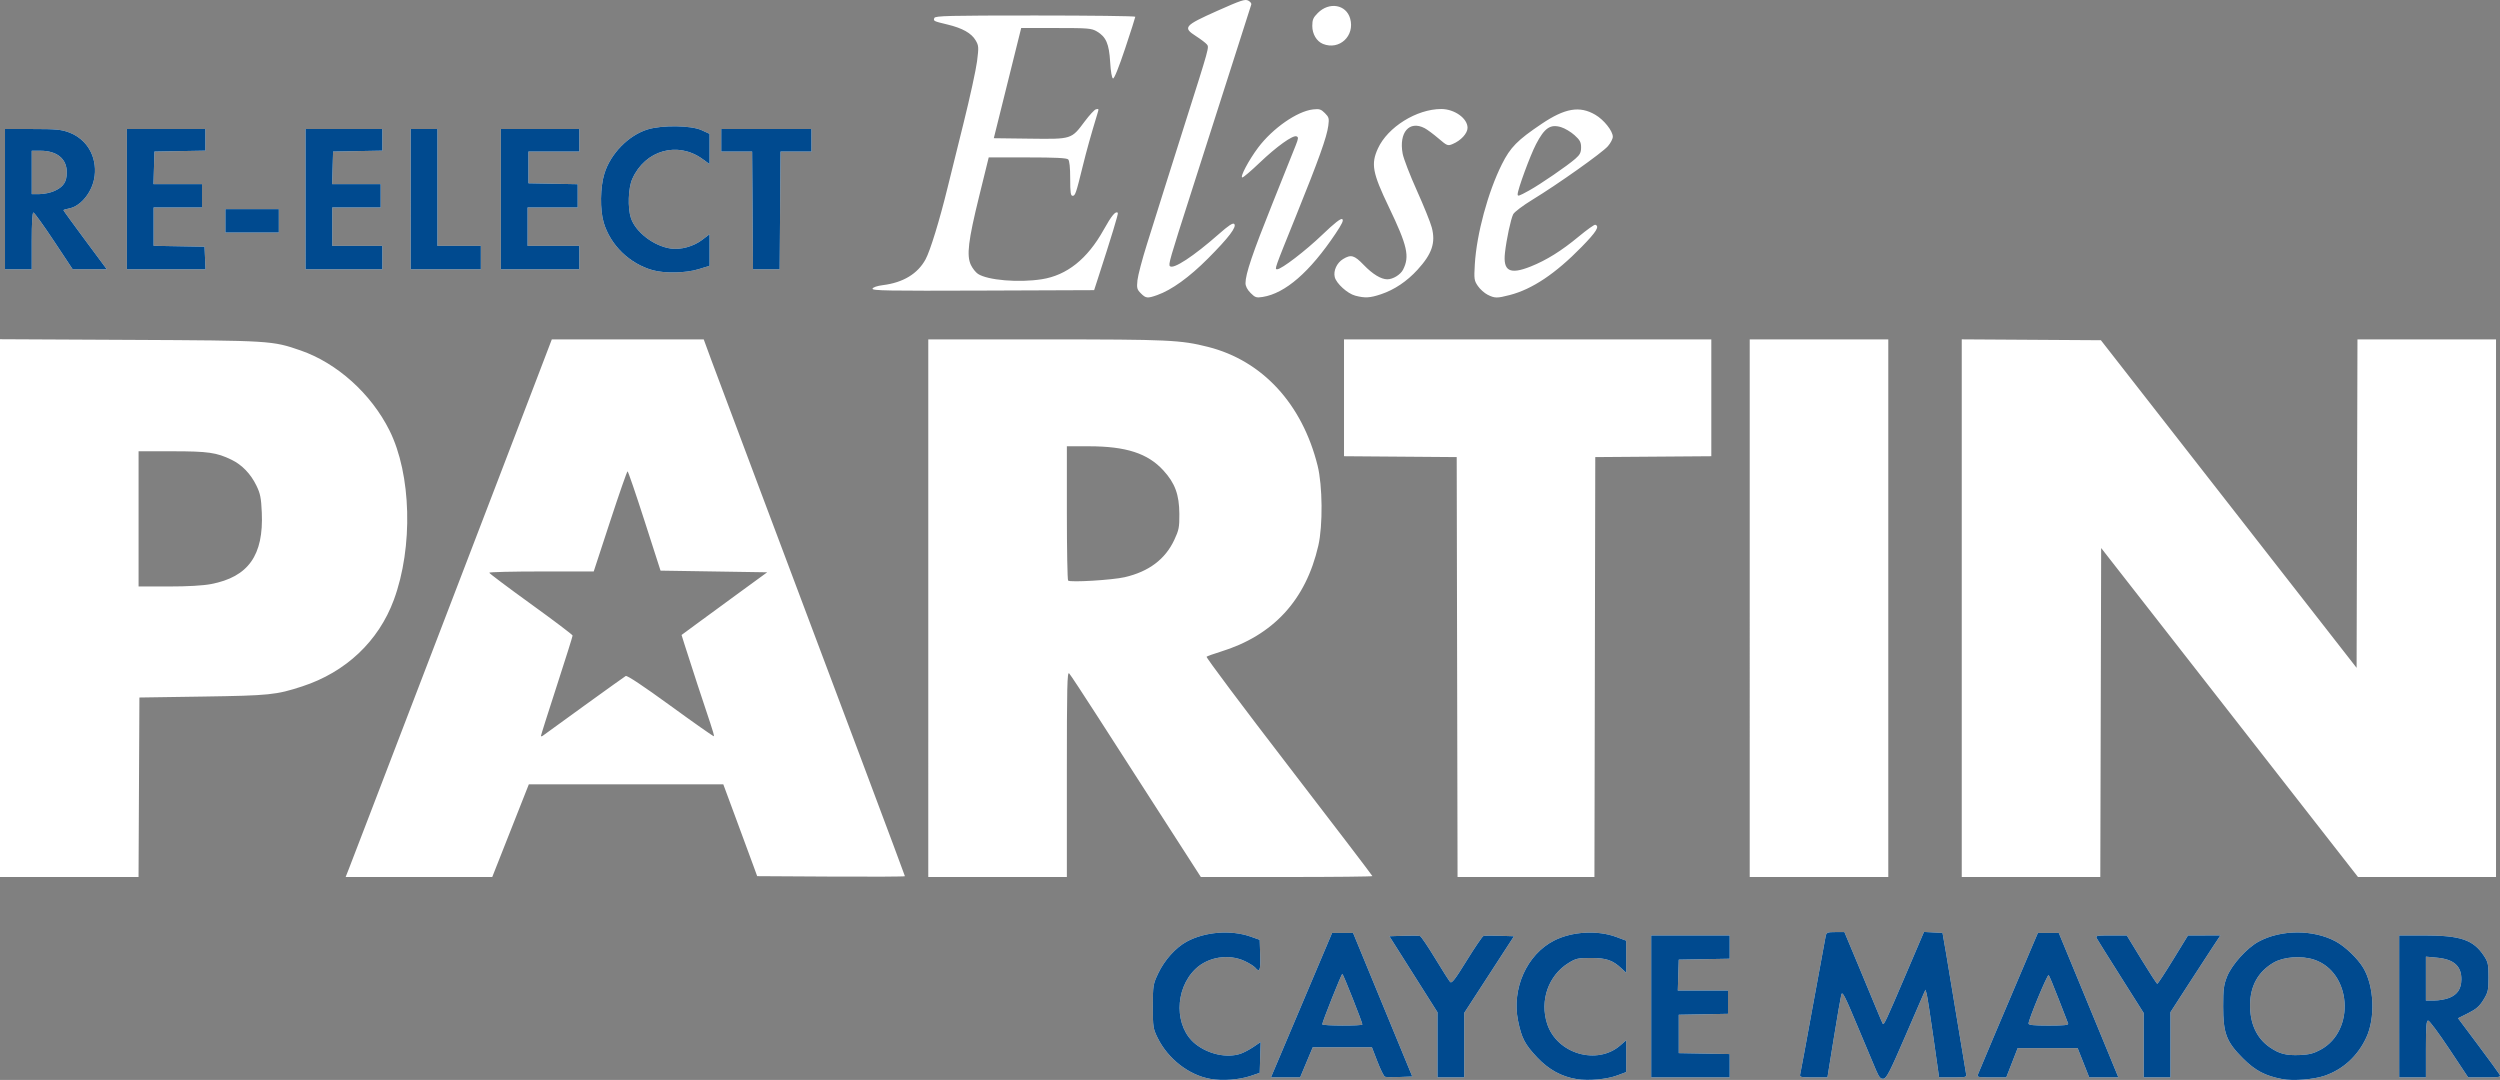
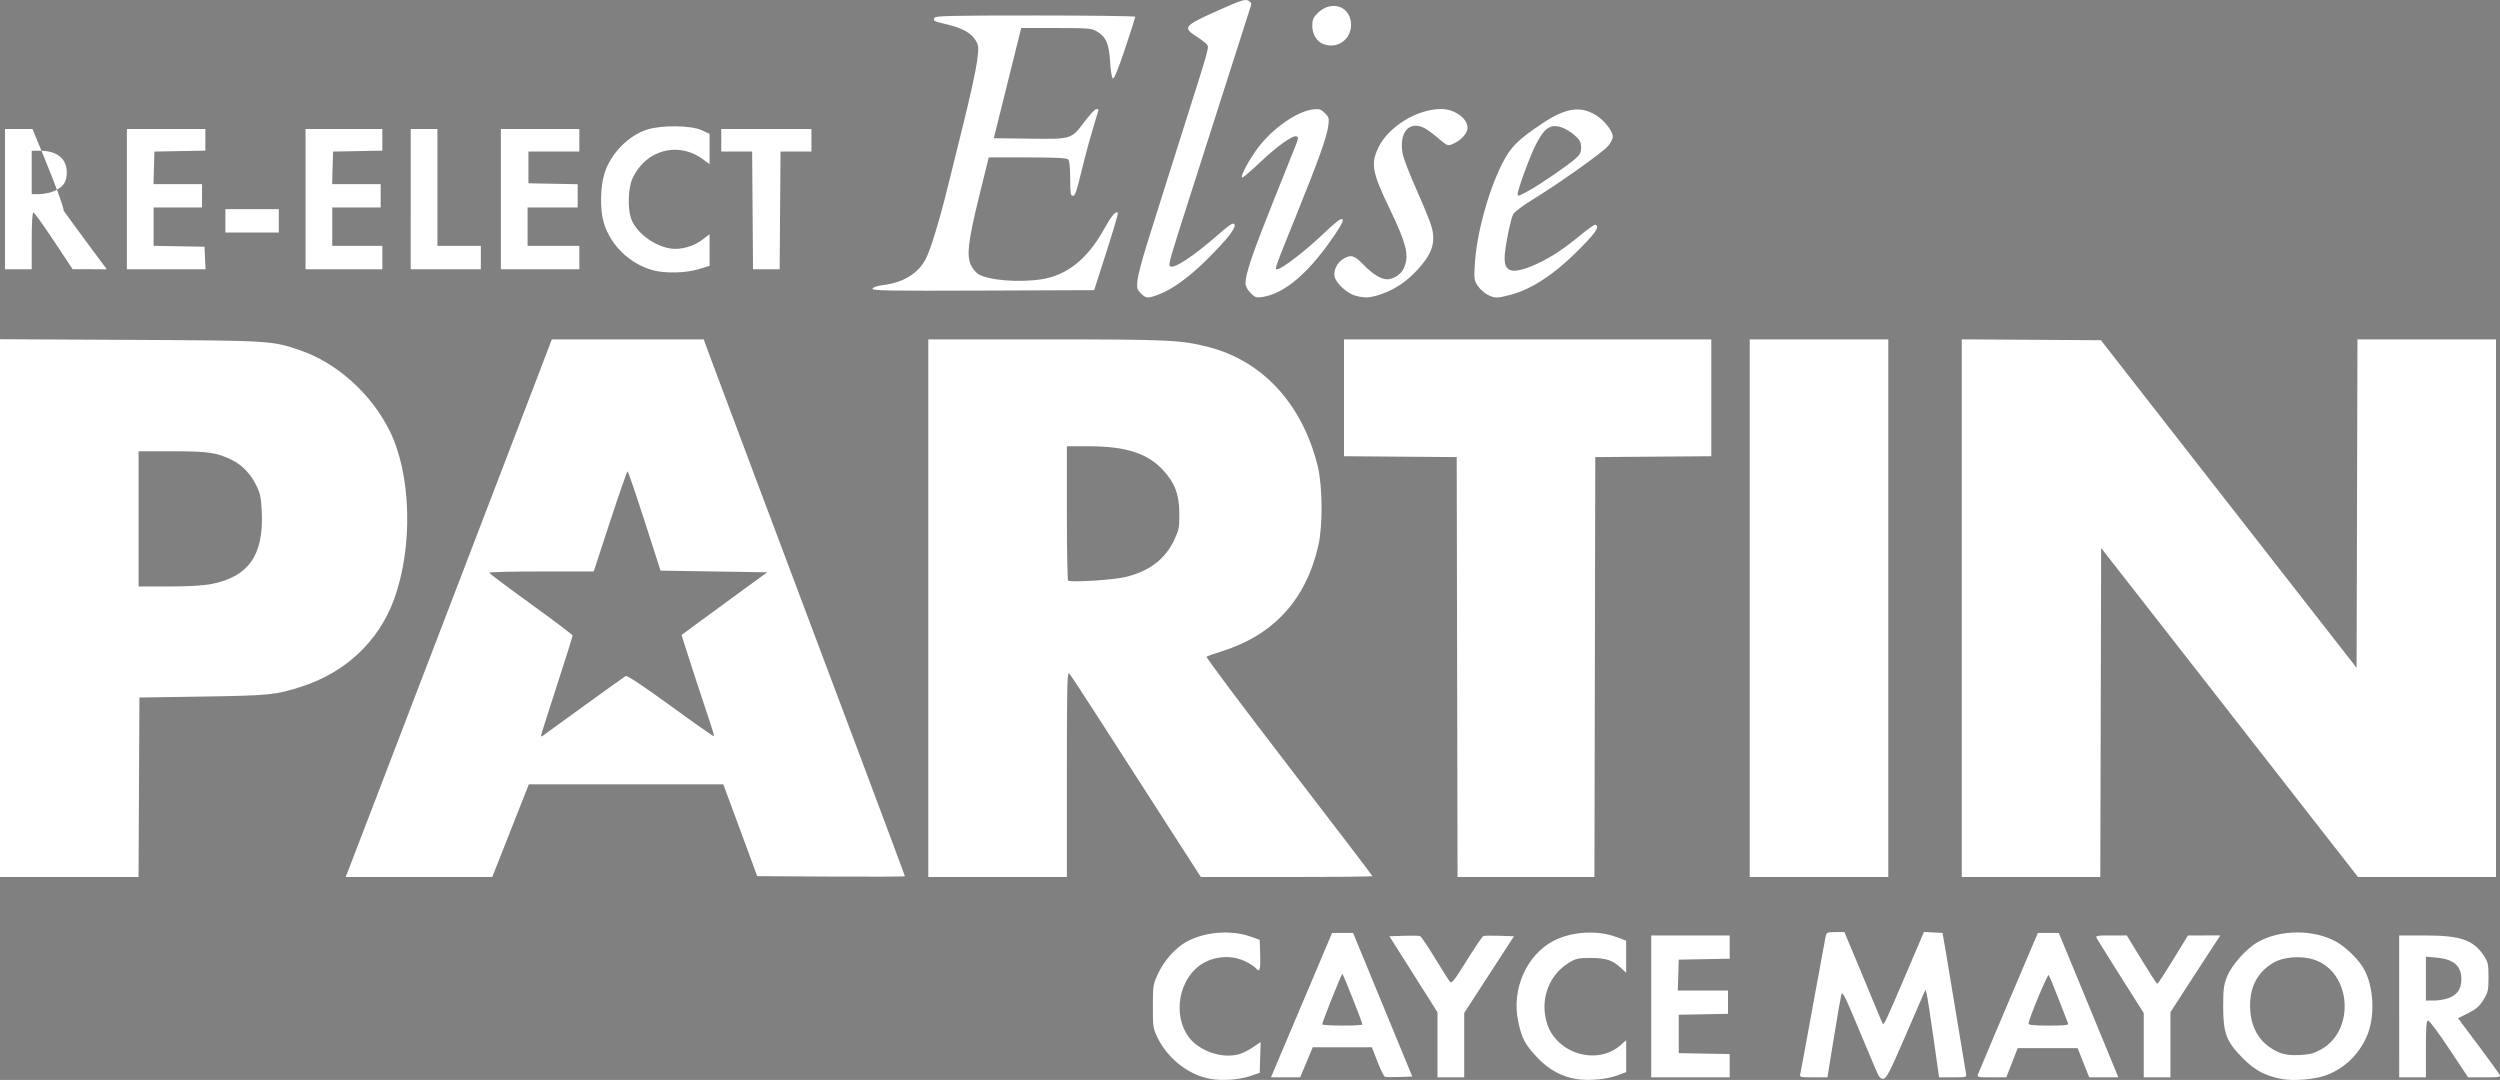
<svg xmlns="http://www.w3.org/2000/svg" xmlns:ns1="http://sodipodi.sourceforge.net/DTD/sodipodi-0.dtd" xmlns:ns2="http://www.inkscape.org/namespaces/inkscape" version="1.1" id="svg1" width="479.164" height="206.992" viewBox="0 0 479.164 206.992" ns1:docname="EPlogo2023.svg" ns2:version="1.3 (0e150ed6c4, 2023-07-21)">
  <rect x="0" y="0" width="479.164" height="206.992" fill="#808080" stroke="none" />
  <defs id="defs1" />
  <ns1:namedview id="namedview1" pagecolor="#ffffff" bordercolor="#000000" borderopacity="0.25" ns2:showpageshadow="2" ns2:pageopacity="0.0" ns2:pagecheckerboard="0" ns2:deskcolor="#d1d1d1" ns2:zoom="4.5853522" ns2:cx="154.6228" ns2:cy="113.84077" ns2:window-width="3840" ns2:window-height="2086" ns2:window-x="0" ns2:window-y="50" ns2:window-maximized="1" ns2:current-layer="g1" />
  <g ns2:groupmode="layer" ns2:label="Image" id="g1" transform="translate(-0.32,-0.55)">
-     <path style="fill:#ffffff;fill-opacity:1" d="m 232.32,207.339 c -4.124,-0.714 -8.148,-3.846 -10.13,-7.885 -0.859,-1.75 -0.91,-2.087 -0.906,-6.014 0.004,-3.997 0.043,-4.244 1.013,-6.305 1.206,-2.562 3.348,-4.95 5.486,-6.113 3.471,-1.889 8.475,-2.283 12.217,-0.962 l 1.76,0.621 0.092,2.94 c 0.092,2.933 -0.097,3.42 -0.933,2.409 -0.242,-0.292 -1.159,-0.867 -2.039,-1.277 -3.087,-1.439 -7.053,-0.792 -9.46,1.544 -4.036,3.917 -4.013,11.149 0.046,14.364 2.492,1.974 6.048,2.734 8.646,1.848 0.598,-0.204 1.705,-0.791 2.46,-1.304 l 1.372,-0.933 -0.092,2.954 -0.092,2.954 -1.75,0.594 c -2.16,0.733 -5.359,0.968 -7.69,0.564 z m 70.212,0.039 c -2.892,-0.454 -5.381,-1.818 -7.589,-4.158 -2.36,-2.502 -2.976,-3.681 -3.658,-7.001 -1.265,-6.159 1.677,-12.727 6.891,-15.387 3.453,-1.762 8.359,-2.039 11.983,-0.678 l 1.84,0.691 v 3.077 3.077 l -0.88,-0.823 c -1.706,-1.596 -2.914,-2.011 -5.865,-2.014 -2.499,-0.003 -2.886,0.084 -4.309,0.964 -3.844,2.376 -5.536,7.181 -4.098,11.635 1.866,5.778 9.6,8.046 14.065,4.126 L 312,199.934 v 3.05 3.05 l -1.706,0.638 c -2.006,0.751 -5.469,1.065 -7.762,0.706 z m 135.228,-0.004 c -3.282,-0.615 -5.187,-1.62 -7.55,-3.984 -3.169,-3.169 -3.783,-4.785 -3.783,-9.95 0,-3.258 0.112,-4.122 0.738,-5.701 0.899,-2.267 3.798,-5.486 6.041,-6.707 4.307,-2.344 10.545,-2.353 14.829,-0.022 1.825,0.993 4.21,3.295 5.262,5.078 2.074,3.516 2.321,9.562 0.546,13.357 -1.646,3.518 -4.444,6.078 -7.965,7.29 -2.081,0.716 -6.044,1.028 -8.117,0.639 z m 7.356,-5.642 c 6.711,-3.65 5.893,-14.871 -1.256,-17.245 -2.441,-0.811 -5.856,-0.558 -7.792,0.577 -2.929,1.716 -4.444,4.427 -4.484,8.023 -0.041,3.65 1.254,6.458 3.779,8.195 1.828,1.258 3.144,1.595 5.779,1.48 1.77,-0.077 2.634,-0.301 3.975,-1.03 z m -85.208,3.97 c -0.409,-0.936 -2.026,-4.778 -3.594,-8.538 -2.404,-5.763 -2.887,-6.704 -3.077,-5.993 -0.124,0.464 -0.773,4.224 -1.442,8.356 l -1.217,7.513 h -2.684 c -2.621,0 -2.68,-0.017 -2.511,-0.72 0.095,-0.396 1.192,-6.336 2.439,-13.2 1.246,-6.864 2.339,-12.804 2.428,-13.2 0.143,-0.637 0.36,-0.72 1.871,-0.72 h 1.709 l 2.643,6.32 c 1.454,3.476 3.084,7.4 3.624,8.72 0.539,1.32 1.034,2.468 1.099,2.551 0.21,0.268 0.632,-0.638 4.287,-9.198 l 3.595,-8.421 1.778,0.094 1.778,0.094 0.696,4 c 0.383,2.2 1.361,8.104 2.174,13.12 0.813,5.016 1.548,9.444 1.633,9.84 0.151,0.701 0.086,0.72 -2.505,0.72 h -2.659 l -1.077,-7.6 c -0.592,-4.18 -1.178,-7.96 -1.302,-8.4 l -0.226,-0.8 -0.361,0.8 c -0.199,0.44 -1.852,4.256 -3.673,8.48 -2.727,6.323 -3.433,7.698 -3.998,7.782 -0.557,0.083 -0.824,-0.217 -1.428,-1.6 z m -110.129,-12.502 5.858,-13.84 h 2.012 2.012 l 5.671,13.76 5.671,13.76 -2.433,0.094 c -1.338,0.052 -2.6,0.03 -2.803,-0.048 -0.203,-0.078 -0.849,-1.381 -1.434,-2.894 l -1.064,-2.752 h -5.67 -5.67 l -1.208,2.88 -1.208,2.88 h -2.796 -2.796 z m 11.661,3.708 c 0,-0.406 -3.681,-9.706 -3.84,-9.7 -0.176,0.006 -3.871,9.286 -3.852,9.673 0.015,0.296 7.692,0.323 7.692,0.028 z m 14.4,3.898 v -6.234 l -4.608,-7.286 -4.608,-7.286 2.743,-0.093 c 1.508,-0.051 2.916,-0.027 3.129,0.055 0.212,0.082 1.507,1.995 2.877,4.253 1.37,2.258 2.667,4.299 2.882,4.536 0.317,0.349 0.921,-0.427 3.195,-4.108 1.543,-2.496 2.975,-4.604 3.183,-4.684 0.208,-0.08 1.612,-0.103 3.12,-0.052 l 2.742,0.093 -4.767,7.348 -4.767,7.348 v 6.172 6.172 h -2.56 -2.56 z m 40.96,-7.366 v -13.6 h 7.52 7.52 v 2.232 2.232 l -4.88,0.088 -4.88,0.088 -0.092,2.96 -0.092,2.96 h 4.812 4.812 v 2.231 2.231 l -4.72,0.089 -4.72,0.088 v 3.68 3.68 l 4.88,0.088 4.88,0.088 v 2.232 2.232 h -7.52 -7.52 z m 62.694,12.87 c 0.26,-0.685 4.984,-11.849 9.44,-22.31 l 1.976,-4.64 h 2.004 2.004 l 3.833,9.28 c 2.108,5.104 4.677,11.332 5.709,13.84 l 1.876,4.56 h -2.794 -2.795 l -1.108,-2.8 -1.108,-2.8 H 392.786 387.04 l -1.092,2.8 -1.092,2.8 h -2.82 c -2.804,0 -2.818,-0.004 -2.542,-0.73 z m 17.216,-9.59 c -0.087,-0.22 -0.913,-2.344 -1.834,-4.72 -0.921,-2.376 -1.775,-4.43 -1.896,-4.565 -0.218,-0.242 -3.859,8.523 -3.859,9.289 0,0.292 1.011,0.396 3.874,0.396 2.971,0 3.837,-0.093 3.715,-0.4 z m 14.49,4.16 -7.2e-4,-6.16 -4.349,-6.88 c -2.392,-3.784 -4.485,-7.132 -4.651,-7.44 -0.277,-0.515 -0.059,-0.56 2.725,-0.56 h 3.026 l 2.825,4.63 c 1.554,2.547 2.913,4.635 3.021,4.64 0.108,0.005 1.476,-2.078 3.04,-4.63 l 2.844,-4.639 3.104,-9e-4 3.104,-9e-4 -1.533,2.32 c -0.843,1.276 -2.996,4.586 -4.784,7.357 l -3.251,5.037 v 6.243 6.243 h -2.56 -2.56 z m 48.961,-7.44 v -13.6 h 4.733 c 7.05,0 9.469,0.824 11.52,3.923 0.775,1.172 0.867,1.605 0.867,4.079 0,2.525 -0.086,2.907 -0.972,4.343 -0.761,1.234 -1.394,1.786 -2.92,2.55 l -1.948,0.975 3.818,5.105 c 2.1,2.808 3.959,5.357 4.132,5.665 0.289,0.517 0.069,0.56 -2.851,0.56 h -3.164 l -3.614,-5.44 c -1.988,-2.992 -3.809,-5.44 -4.047,-5.44 -0.347,0 -0.433,1.08 -0.433,5.44 v 5.44 h -2.56 -2.56 z m 9.575,-1.627 c 1.589,-0.636 2.318,-1.726 2.345,-3.506 0.039,-2.583 -1.425,-3.898 -4.676,-4.201 L 465.28,183.907 v 4.206 4.206 h 1.594 c 0.876,0 2.164,-0.228 2.861,-0.507 z M 0.32,117.104 V 65.567 l 24.88,0.124 c 27.065,0.134 27.304,0.149 32.72,2.022 7.004,2.422 13.519,8.28 17.045,15.327 4.203,8.401 4.566,22.373 0.843,32.48 -2.919,7.924 -9.208,13.862 -17.568,16.588 -4.996,1.629 -6.226,1.755 -19.04,1.948 l -12.16,0.183 -0.083,17.2 -0.083,17.2 H 13.597 0.32 Z m 40.462,-4.61 c 7.139,-1.366 10.08,-5.515 9.716,-13.706 -0.127,-2.851 -0.286,-3.639 -1.05,-5.2 C 48.355,91.353 46.695,89.635 44.693,88.666 41.83,87.279 40.211,87.048 33.36,87.044 l -6.48,-0.004 V 100 112.96 h 5.732 c 3.693,0 6.599,-0.166 8.17,-0.466 z m 26.386,54.626 c 0.329,-0.836 2.142,-5.552 4.028,-10.48 1.886,-4.928 4.84,-12.632 6.563,-17.12 1.723,-4.488 5.009,-13.056 7.303,-19.04 2.294,-5.984 6.683,-17.432 9.755,-25.44 3.072,-8.008 6.863,-17.907 8.425,-21.998 l 2.84,-7.438 14.56,-0.002 14.56,-0.002 1.498,4.08 c 0.824,2.244 4.832,12.936 8.907,23.76 15.97,42.421 28.154,74.899 28.154,75.049 0,0.087 -6.371,0.12 -14.158,0.074 l -14.158,-0.083 -0.699,-1.92 c -0.385,-1.056 -1.845,-5.016 -3.246,-8.8 l -2.547,-6.88 h -18.637 -18.637 l -3.505,8.88 -3.505,8.88 H 80.62 66.569 Z M 112.32,135.791 c 4.136,-2.987 7.703,-5.541 7.928,-5.675 0.262,-0.156 3.335,1.887 8.597,5.716 4.504,3.278 8.245,5.905 8.312,5.838 0.067,-0.067 -0.245,-1.19 -0.693,-2.496 -0.897,-2.613 -4.034,-12.194 -4.939,-15.088 l -0.574,-1.834 2.765,-2.038 c 1.521,-1.121 5.213,-3.823 8.205,-6.006 l 5.44,-3.968 -10.22,-0.16 -10.22,-0.16 -3.06,-9.513 c -1.683,-5.232 -3.149,-9.516 -3.259,-9.52 -0.109,-0.004 -1.613,4.313 -3.343,9.593 l -3.144,9.6 h -10.017 c -5.51,0 -10.013,0.108 -10.007,0.24 0.006,0.132 3.6,2.832 7.987,6 4.387,3.168 7.983,5.886 7.99,6.041 0.007,0.154 -1.355,4.488 -3.027,9.631 -1.672,5.143 -3.04,9.462 -3.04,9.599 0,0.136 0.18,0.109 0.4,-0.06 0.22,-0.169 3.784,-2.752 7.92,-5.74 z M 178.24,117.12 V 65.6 l 22.48,9.01e-4 c 23.542,9.44e-4 25.891,0.109 31.142,1.438 10.418,2.637 18.042,10.904 21.001,22.772 0.948,3.804 1.017,11.47 0.136,15.309 -2.399,10.461 -8.64,17.23 -18.76,20.347 -1.32,0.406 -2.517,0.835 -2.661,0.953 -0.143,0.118 6.949,9.588 15.76,21.044 8.811,11.457 16.021,20.908 16.021,21.003 0,0.095 -7.398,0.173 -16.44,0.173 h -16.44 l -7.365,-11.44 c -4.051,-6.292 -9.631,-14.968 -12.4,-19.28 -2.769,-4.312 -5.233,-8.051 -5.475,-8.309 -0.374,-0.398 -0.441,2.497 -0.441,19.28 v 19.749 h -13.28 -13.28 z m 37.662,-5.946 c 4.605,-1.068 7.745,-3.428 9.48,-7.126 0.895,-1.906 0.997,-2.429 0.979,-5.008 -0.025,-3.691 -0.831,-5.885 -3.054,-8.317 -3,-3.283 -7.139,-4.628 -14.267,-4.637 l -4.24,-0.006 v 12.747 c 0,7.011 0.108,12.86 0.24,12.999 0.368,0.386 8.488,-0.101 10.862,-0.651 z M 279.601,128.4 279.52,88.16 l -10.8,-0.084 -10.8,-0.084 V 76.796 65.6 h 35.2 35.2 v 11.196 11.196 l -11.12,0.084 -11.12,0.084 -0.081,40.24 -0.081,40.24 H 292.8 279.682 Z M 335.68,117.12 V 65.6 h 13.28 13.28 V 117.12 168.64 h -13.28 -13.28 z m 40.64,-0.004 V 65.593 l 13.336,0.084 13.336,0.084 7.368,9.44 c 4.052,5.192 12.033,15.416 17.736,22.72 5.702,7.304 13.413,17.184 17.136,21.956 l 6.768,8.676 0.082,-31.476 0.082,-31.476 h 13.278 13.278 V 117.12 168.64 h -13.229 -13.229 l -9.429,-12.08 c -5.186,-6.644 -16.261,-20.831 -24.611,-31.527 L 403.04,105.587 l -0.082,31.527 -0.082,31.527 H 389.598 376.32 Z M 218.984,56.773 c -0.739,-0.739 -0.809,-1.006 -0.654,-2.507 0.095,-0.924 0.917,-4.044 1.827,-6.933 0.909,-2.889 2.422,-7.701 3.362,-10.693 0.94,-2.992 2.669,-8.464 3.843,-12.16 4.796,-15.097 4.731,-14.862 4.267,-15.426 -0.236,-0.286 -1.18,-1.002 -2.097,-1.59 -2.554,-1.637 -2.24,-2.006 4.099,-4.835 4.531,-2.022 5.334,-2.287 5.939,-1.963 0.385,0.206 0.647,0.536 0.583,0.734 -0.064,0.198 -1.219,3.816 -2.567,8.04 -1.348,4.224 -3.075,9.624 -3.839,12 -0.764,2.376 -1.915,5.976 -2.56,8 -0.644,2.024 -1.795,5.624 -2.557,8 -4.129,12.874 -4.397,13.801 -4.075,14.124 0.656,0.656 4.54,-1.892 9.372,-6.15 1.87,-1.648 2.699,-2.195 2.949,-1.945 0.54,0.54 -1.046,2.629 -5.032,6.631 -3.572,3.587 -6.971,6.035 -9.735,7.01 -1.867,0.659 -2.162,0.627 -3.126,-0.337 z m 21.031,-0.069 C 239.385,56.074 239.04,55.407 239.04,54.818 c 0,-1.755 1.342,-5.72 5.169,-15.269 2.122,-5.296 4.131,-10.317 4.464,-11.159 0.514,-1.3 0.536,-1.557 0.142,-1.708 -0.709,-0.272 -3.829,1.962 -7.083,5.074 -1.613,1.542 -3.097,2.805 -3.298,2.805 -0.53,0 1.239,-3.342 3.028,-5.722 2.784,-3.704 7.485,-6.974 10.516,-7.316 1.222,-0.138 1.529,-0.043 2.275,0.703 0.781,0.781 0.843,1.012 0.653,2.44 -0.289,2.178 -1.827,6.473 -6.159,17.198 -4.19,10.374 -4.163,10.297 -3.638,10.297 0.818,0 5.402,-3.507 8.648,-6.617 2.32,-2.222 3.532,-3.175 3.817,-2.999 0.314,0.194 -0.002,0.883 -1.271,2.777 -4.942,7.373 -9.638,11.455 -13.97,12.143 -1.212,0.192 -1.443,0.117 -2.32,-0.76 z m 20.039,0.506 c -1.47,-0.39 -3.599,-2.32 -3.905,-3.542 -0.304,-1.21 0.396,-2.737 1.586,-3.463 1.529,-0.932 2.156,-0.755 3.96,1.119 1.708,1.773 3.325,2.758 4.529,2.758 1.076,0 2.521,-0.886 3.012,-1.845 1.301,-2.547 0.84,-4.577 -2.73,-12.023 -3.135,-6.537 -3.45,-8.231 -2.083,-11.215 1.874,-4.094 7.434,-7.556 12.135,-7.556 2.533,0 5.042,1.79 5.042,3.598 0,1.068 -1.279,2.458 -2.866,3.116 -0.932,0.386 -1.05,0.339 -2.717,-1.085 -0.959,-0.819 -2.147,-1.699 -2.64,-1.957 -2.94,-1.534 -4.968,0.816 -4.216,4.884 0.175,0.949 1.4,4.128 2.722,7.064 1.322,2.937 2.609,6.128 2.861,7.091 0.766,2.926 0.046,5.055 -2.738,8.101 -2.026,2.217 -4.415,3.821 -6.973,4.683 -2.14,0.721 -3.093,0.773 -4.979,0.273 z m 25.393,-0.169 c -0.612,-0.308 -1.456,-1.064 -1.874,-1.68 -0.708,-1.043 -0.748,-1.329 -0.58,-4.16 0.345,-5.803 2.524,-13.851 5.193,-19.182 1.62,-3.236 2.955,-4.593 7.588,-7.713 4.511,-3.038 7.316,-3.514 10.32,-1.754 1.648,0.966 3.347,3.101 3.347,4.206 0,0.407 -0.429,1.23 -0.954,1.827 -1.112,1.267 -9.546,7.248 -14.406,10.216 -1.897,1.159 -3.525,2.389 -3.739,2.826 -0.461,0.941 -1.274,4.751 -1.567,7.342 -0.402,3.553 0.915,4.263 4.932,2.66 3.024,-1.208 5.904,-3.004 9.201,-5.74 1.569,-1.302 2.997,-2.319 3.173,-2.261 0.877,0.291 0.234,1.334 -2.628,4.261 -5.007,5.121 -9.445,8.09 -13.764,9.21 -2.451,0.635 -2.875,0.629 -4.242,-0.058 z M 293.377,37.076 c 2.163,-1.191 7.358,-4.758 8.895,-6.108 0.877,-0.77 1.088,-1.19 1.088,-2.165 0,-1.002 -0.216,-1.405 -1.26,-2.348 -0.693,-0.626 -1.857,-1.317 -2.586,-1.536 -2.054,-0.615 -3.161,0.14 -4.789,3.268 -1.121,2.155 -3.525,8.695 -3.525,9.59 0,0.452 0.195,0.39 2.177,-0.702 z M 167.55,55.876 c 0.103,-0.269 0.899,-0.539 1.991,-0.675 3.879,-0.483 6.669,-2.171 8.181,-4.949 0.891,-1.637 2.681,-7.472 4.225,-13.773 0.453,-1.848 1.824,-7.386 3.047,-12.306 1.223,-4.92 2.39,-10.262 2.593,-11.87 0.343,-2.719 0.325,-3.001 -0.267,-4.014 -0.805,-1.378 -2.527,-2.348 -5.392,-3.037 -2.709,-0.651 -2.748,-0.671 -2.52,-1.263 0.156,-0.406 2.791,-0.47 19.346,-0.47 10.541,0 19.166,0.108 19.166,0.24 0,0.132 -0.878,2.875 -1.952,6.096 -1.201,3.603 -2.094,5.809 -2.32,5.735 -0.225,-0.074 -0.438,-1.302 -0.548,-3.164 -0.207,-3.488 -0.786,-4.818 -2.551,-5.855 -1.02,-0.599 -1.646,-0.651 -7.804,-0.651 h -6.696 l -2.625,10.56 -2.625,10.56 6.88,0.086 c 8.097,0.102 7.971,0.141 10.542,-3.302 0.914,-1.224 1.886,-2.271 2.16,-2.328 0.586,-0.122 0.579,-0.158 0.208,1.066 -1.198,3.944 -2.014,6.867 -2.724,9.758 -1.301,5.298 -1.458,5.76 -1.958,5.76 -0.379,0 -0.467,-0.62 -0.467,-3.296 0,-2.137 -0.135,-3.431 -0.384,-3.68 -0.277,-0.277 -2.46,-0.384 -7.808,-0.384 h -7.424 l -1.831,7.44 c -2.099,8.529 -2.441,11.369 -1.584,13.174 0.312,0.657 0.923,1.427 1.358,1.712 1.858,1.217 7.817,1.716 12.233,1.023 4.804,-0.754 8.733,-3.884 11.82,-9.416 1.57,-2.815 2.331,-3.728 2.755,-3.305 0.127,0.127 -1.22,4.559 -3.82,12.573 l -0.727,2.24 -21.324,0.082 c -18.171,0.07 -21.299,0.016 -21.152,-0.366 z M 125.44,52.342 c -4.452,-1.239 -8.121,-4.802 -9.408,-9.135 -0.732,-2.464 -0.67,-6.786 0.133,-9.388 1.179,-3.816 4.611,-7.328 8.268,-8.46 2.776,-0.859 8.364,-0.783 10.367,0.143 l 1.52,0.702 v 2.9 2.9 l -1.34,-0.97 c -4.784,-3.466 -11.019,-1.703 -13.471,3.807 -0.784,1.763 -0.913,5.596 -0.252,7.532 0.919,2.695 4.364,5.327 7.609,5.814 1.903,0.285 4.38,-0.397 6.039,-1.663 L 136.32,45.444 v 3.025 3.025 l -2.114,0.653 c -2.426,0.749 -6.453,0.839 -8.766,0.195 z M 1.28,38.72 v -13.44 h 5.268 c 4.516,0 5.517,0.093 7.01,0.652 3.398,1.271 5.344,4.576 4.9,8.322 -0.354,2.986 -2.586,5.821 -4.93,6.261 C 12.952,40.623 12.48,40.769 12.48,40.84 c 0,0.071 1.869,2.647 4.154,5.724 l 4.154,5.596 -3.274,-0.008 -3.274,-0.008 -3.601,-5.432 c -1.981,-2.987 -3.745,-5.432 -3.92,-5.432 -0.2,0 -0.319,2.037 -0.319,5.44 v 5.44 H 3.84 1.28 Z m 9.478,-1.572 c 1.73,-0.786 2.362,-1.743 2.362,-3.576 0,-2.606 -1.887,-4.132 -5.11,-4.132 H 6.4 v 4.16 4.16 l 1.52,-0.007 c 0.836,-0.004 2.113,-0.276 2.838,-0.605 z m 13.882,1.572 v -13.44 h 7.52 7.52 v 2.072 2.072 l -4.88,0.088 -4.88,0.088 -0.092,3.12 -0.092,3.12 H 34.388 39.04 v 2.24 2.24 H 34.4 29.76 v 3.672 3.672 l 4.88,0.088 4.88,0.088 0.095,2.16 0.095,2.16 H 32.175 24.64 Z m 34.24,0 v -13.44 h 7.36 7.36 v 2.071 2.071 l -4.72,0.089 -4.72,0.089 -0.092,3.12 -0.092,3.12 H 68.628 73.28 v 2.24 2.24 H 68.64 64 v 3.68 3.68 h 4.8 4.8 v 2.24 2.24 h -7.36 -7.36 z m 20.16,0 v -13.44 h 2.56 2.56 v 11.2 11.2 h 4.16 4.16 v 2.24 2.24 h -6.72 -6.72 z m 17.28,0 v -13.44 h 7.52 7.52 l 2.6e-4,2.16 2.6e-4,2.16 H 106.48 101.6 v 3.04 3.04 l 4.72,0.089 4.72,0.089 v 2.231 2.231 h -4.8 -4.8 v 3.68 3.68 h 4.96 4.96 v 2.24 2.24 h -7.52 -7.52 z m 48.244,2.16 -0.084,-11.28 h -2.96 -2.96 l 4.7e-4,-2.16 4.6e-4,-2.16 h 8.64 8.64 l 4.6e-4,2.16 4.7e-4,2.16 H 152.88 149.92 l -0.084,11.28 -0.084,11.28 H 147.2 144.648 Z M 43.52,42.88 v -2.24 h 5.12 5.12 v 2.24 2.24 H 48.64 43.52 Z M 253.884,8.966 C 252.674,8.477 251.84,7.073 251.84,5.525 c 0,-1.192 0.176,-1.605 1.063,-2.492 2.184,-2.184 5.43,-1.625 6.195,1.066 0.946,3.326 -2.067,6.138 -5.214,4.867 z" id="path1" ns1:nodetypes="sscssscssssssscccsssssssscccscssscccssssssssssssssssssssssssscssssscsssscccsssscsscssssccccccsssccccccccscssscccccsssssscccccccccccccccccccccccccccccccccsscccsscccccccccssssssssccssscscscccssccccccccssssscssscsssccccssscccsssccssssssccccccssssscccsscssssscccsssscssccccccccsssssscsscccssscssscsssssccssssssssscsssscccccsssscssccccccccccccccccccccccccccccccccssscccccccccssccccccssssssssssssssssssssssssssssssssssscsssssssssssssssssssssssssssssssssssssssssssssssssssssssssssssssscccssssssssscssssssscsssssssscccssssscccssccscsssscccssscccccssccccccccccccccccccccccccccccccccccccccccccccccccccccccccccccccccccccccccccccccccccccccccccccccccccccccccccccccccccccccccsssss" />
-     <path d="m 232.32,207.339 c -4.124,-0.714 -8.148,-3.846 -10.13,-7.885 -0.859,-1.75 -0.91,-2.087 -0.906,-6.014 0.004,-3.997 0.043,-4.244 1.013,-6.305 1.206,-2.562 3.348,-4.95 5.486,-6.113 3.471,-1.889 8.475,-2.283 12.217,-0.962 l 1.76,0.621 0.092,2.94 c 0.092,2.933 -0.097,3.42 -0.933,2.409 -0.242,-0.292 -1.159,-0.867 -2.039,-1.277 -3.087,-1.439 -7.053,-0.792 -9.46,1.544 -4.036,3.917 -4.013,11.149 0.046,14.364 2.492,1.974 6.048,2.734 8.646,1.848 0.598,-0.204 1.705,-0.791 2.46,-1.304 l 1.372,-0.933 -0.092,2.954 -0.092,2.954 -1.75,0.594 c -2.16,0.733 -5.359,0.968 -7.69,0.564 z m 70.212,0.039 c -2.892,-0.454 -5.381,-1.818 -7.589,-4.158 -2.36,-2.502 -2.976,-3.681 -3.658,-7.001 -1.265,-6.159 1.677,-12.727 6.891,-15.387 3.453,-1.762 8.359,-2.039 11.983,-0.678 l 1.84,0.691 v 3.077 3.077 l -0.88,-0.823 c -1.706,-1.596 -2.914,-2.011 -5.865,-2.014 -2.499,-0.003 -2.886,0.084 -4.309,0.964 -3.844,2.376 -5.536,7.181 -4.098,11.635 1.866,5.778 9.6,8.046 14.065,4.126 L 312,199.934 v 3.05 3.05 l -1.706,0.638 c -2.006,0.751 -5.469,1.065 -7.762,0.706 z m 135.228,-0.004 c -3.282,-0.615 -5.187,-1.62 -7.55,-3.984 -3.169,-3.169 -3.783,-4.785 -3.783,-9.95 0,-3.258 0.112,-4.122 0.738,-5.701 0.899,-2.267 3.798,-5.486 6.041,-6.707 4.307,-2.344 10.545,-2.353 14.829,-0.022 1.825,0.993 4.21,3.295 5.262,5.078 2.074,3.516 2.321,9.562 0.546,13.357 -1.646,3.518 -4.444,6.078 -7.965,7.29 -2.081,0.716 -6.044,1.028 -8.117,0.639 z m 7.356,-5.642 c 6.711,-3.65 5.893,-14.871 -1.256,-17.245 -2.441,-0.811 -5.856,-0.558 -7.792,0.577 -2.929,1.716 -4.444,4.427 -4.484,8.023 -0.041,3.65 1.254,6.458 3.779,8.195 1.828,1.258 3.144,1.595 5.779,1.48 1.77,-0.077 2.634,-0.301 3.975,-1.03 z m -85.208,3.97 c -0.409,-0.936 -2.026,-4.778 -3.594,-8.538 -2.404,-5.763 -2.887,-6.704 -3.077,-5.993 -0.124,0.464 -0.773,4.224 -1.442,8.356 l -1.217,7.513 h -2.684 c -2.621,0 -2.68,-0.017 -2.511,-0.72 0.095,-0.396 1.192,-6.336 2.439,-13.2 1.246,-6.864 2.339,-12.804 2.428,-13.2 0.143,-0.637 0.36,-0.72 1.871,-0.72 h 1.709 l 2.643,6.32 c 1.454,3.476 3.084,7.4 3.624,8.72 0.539,1.32 1.034,2.468 1.099,2.551 0.21,0.268 0.632,-0.638 4.287,-9.198 l 3.595,-8.421 1.778,0.094 1.778,0.094 0.696,4 c 0.383,2.2 1.361,8.104 2.174,13.12 0.813,5.016 1.548,9.444 1.633,9.84 0.151,0.701 0.086,0.72 -2.505,0.72 h -2.659 l -1.077,-7.6 c -0.592,-4.18 -1.178,-7.96 -1.302,-8.4 l -0.226,-0.8 -0.361,0.8 c -0.199,0.44 -1.852,4.256 -3.673,8.48 -2.727,6.323 -3.433,7.698 -3.998,7.782 -0.557,0.083 -0.824,-0.217 -1.428,-1.6 z m -110.129,-12.502 5.858,-13.84 h 2.012 2.012 l 5.671,13.76 5.671,13.76 -2.433,0.094 c -1.338,0.052 -2.6,0.03 -2.803,-0.048 -0.203,-0.078 -0.849,-1.381 -1.434,-2.894 l -1.064,-2.752 h -5.67 -5.67 l -1.208,2.88 -1.208,2.88 h -2.796 -2.796 z m 11.661,3.708 c 0,-0.406 -3.681,-9.706 -3.84,-9.7 -0.176,0.006 -3.871,9.286 -3.852,9.673 0.015,0.296 7.692,0.323 7.692,0.028 z m 14.4,3.898 v -6.234 l -4.608,-7.286 -4.608,-7.286 2.743,-0.093 c 1.508,-0.051 2.916,-0.027 3.129,0.055 0.212,0.082 1.507,1.995 2.877,4.253 1.37,2.258 2.667,4.299 2.882,4.536 0.317,0.349 0.921,-0.427 3.195,-4.108 1.543,-2.496 2.975,-4.604 3.183,-4.684 0.208,-0.08 1.612,-0.103 3.12,-0.052 l 2.742,0.093 -4.767,7.348 -4.767,7.348 v 6.172 6.172 h -2.56 -2.56 z m 40.96,-7.366 v -13.6 h 7.52 7.52 v 2.232 2.232 l -4.88,0.088 -4.88,0.088 -0.092,2.96 -0.092,2.96 h 4.812 4.812 v 2.231 2.231 l -4.72,0.089 -4.72,0.088 v 3.68 3.68 l 4.88,0.088 4.88,0.088 v 2.232 2.232 h -7.52 -7.52 z m 62.694,12.87 c 0.26,-0.685 4.984,-11.849 9.44,-22.31 l 1.976,-4.64 h 2.004 2.004 l 3.833,9.28 c 2.108,5.104 4.677,11.332 5.709,13.84 l 1.876,4.56 h -2.794 -2.795 l -1.108,-2.8 -1.108,-2.8 H 392.786 387.04 l -1.092,2.8 -1.092,2.8 h -2.82 c -2.804,0 -2.818,-0.004 -2.542,-0.73 z m 17.216,-9.59 c -0.087,-0.22 -0.913,-2.344 -1.834,-4.72 -0.921,-2.376 -1.775,-4.43 -1.896,-4.565 -0.218,-0.242 -3.859,8.523 -3.859,9.289 0,0.292 1.011,0.396 3.874,0.396 2.971,0 3.837,-0.093 3.715,-0.4 z m 14.49,4.16 -7.2e-4,-6.16 -4.349,-6.88 c -2.392,-3.784 -4.485,-7.132 -4.651,-7.44 -0.277,-0.515 -0.059,-0.56 2.725,-0.56 h 3.026 l 2.825,4.63 c 1.554,2.547 2.913,4.635 3.021,4.64 0.108,0.005 1.476,-2.078 3.04,-4.63 l 2.844,-4.639 3.104,-9e-4 3.104,-9e-4 -1.533,2.32 c -0.843,1.276 -2.996,4.586 -4.784,7.357 l -3.251,5.037 v 6.243 6.243 h -2.56 -2.56 z m 48.961,-7.44 v -13.6 h 4.733 c 7.05,0 9.469,0.824 11.52,3.923 0.775,1.172 0.867,1.605 0.867,4.079 0,2.525 -0.086,2.907 -0.972,4.343 -0.761,1.234 -1.394,1.786 -2.92,2.55 l -1.948,0.975 3.818,5.105 c 2.1,2.808 3.959,5.357 4.132,5.665 0.289,0.517 0.069,0.56 -2.851,0.56 h -3.164 l -3.614,-5.44 c -1.988,-2.992 -3.809,-5.44 -4.047,-5.44 -0.347,0 -0.433,1.08 -0.433,5.44 v 5.44 h -2.56 -2.56 z m 9.575,-1.627 c 1.589,-0.636 2.318,-1.726 2.345,-3.506 0.039,-2.583 -1.425,-3.898 -4.676,-4.201 L 465.28,183.907 v 4.206 4.206 h 1.594 c 0.876,0 2.164,-0.228 2.861,-0.507 z" style="fill:#004a8f;fill-opacity:1" id="path1-36" />
-     <path d="m 125.44,52.342 c -4.452,-1.239 -8.121,-4.802 -9.408,-9.135 -0.732,-2.464 -0.67,-6.786 0.133,-9.388 1.179,-3.816 4.611,-7.328 8.268,-8.46 2.776,-0.859 8.364,-0.783 10.367,0.143 l 1.52,0.702 v 2.9 2.9 l -1.34,-0.97 c -4.784,-3.466 -11.019,-1.703 -13.471,3.807 -0.784,1.763 -0.913,5.596 -0.252,7.532 0.919,2.695 4.364,5.327 7.609,5.814 1.903,0.285 4.38,-0.397 6.039,-1.663 L 136.32,45.444 v 3.025 3.025 l -2.114,0.653 c -2.426,0.749 -6.453,0.839 -8.766,0.195 z M 1.28,38.72 v -13.44 h 5.268 c 4.516,0 5.517,0.093 7.01,0.652 3.398,1.271 5.344,4.576 4.9,8.322 -0.354,2.986 -2.586,5.821 -4.93,6.261 C 12.952,40.623 12.48,40.769 12.48,40.84 c 0,0.071 1.869,2.647 4.154,5.724 l 4.154,5.596 -3.274,-0.008 -3.274,-0.008 -3.601,-5.432 c -1.981,-2.987 -3.745,-5.432 -3.92,-5.432 -0.2,0 -0.319,2.037 -0.319,5.44 v 5.44 H 3.84 1.28 Z m 9.478,-1.572 c 1.73,-0.786 2.362,-1.743 2.362,-3.576 0,-2.606 -1.887,-4.132 -5.11,-4.132 H 6.4 v 4.16 4.16 l 1.52,-0.007 c 0.836,-0.004 2.113,-0.276 2.838,-0.605 z m 13.882,1.572 v -13.44 h 7.52 7.52 v 2.072 2.072 l -4.88,0.088 -4.88,0.088 -0.092,3.12 -0.092,3.12 H 34.388 39.04 v 2.24 2.24 H 34.4 29.76 v 3.672 3.672 l 4.88,0.088 4.88,0.088 0.095,2.16 0.095,2.16 H 32.175 24.64 Z m 34.24,0 v -13.44 h 7.36 7.36 v 2.071 2.071 l -4.72,0.089 -4.72,0.089 -0.092,3.12 -0.092,3.12 H 68.628 73.28 v 2.24 2.24 H 68.64 64 v 3.68 3.68 h 4.8 4.8 v 2.24 2.24 h -7.36 -7.36 z m 20.16,0 v -13.44 h 2.56 2.56 v 11.2 11.2 h 4.16 4.16 v 2.24 2.24 h -6.72 -6.72 z m 17.28,0 v -13.44 h 7.52 7.52 l 2.6e-4,2.16 2.6e-4,2.16 H 106.48 101.6 v 3.04 3.04 l 4.72,0.089 4.72,0.089 v 2.231 2.231 h -4.8 -4.8 v 3.68 3.68 h 4.96 4.96 v 2.24 2.24 h -7.52 -7.52 z m 48.244,2.16 -0.084,-11.28 h -2.96 -2.96 l 4.7e-4,-2.16 4.6e-4,-2.16 h 8.64 8.64 l 4.6e-4,2.16 4.7e-4,2.16 H 152.88 149.92 l -0.084,11.28 -0.084,11.28 H 147.2 144.648 Z M 43.52,42.88 v -2.24 h 5.12 5.12 v 2.24 2.24 h -5.12 -5.12 z" style="fill:#004a8f;fill-opacity:1" id="path1-1" />
+     <path style="fill:#ffffff;fill-opacity:1" d="m 232.32,207.339 c -4.124,-0.714 -8.148,-3.846 -10.13,-7.885 -0.859,-1.75 -0.91,-2.087 -0.906,-6.014 0.004,-3.997 0.043,-4.244 1.013,-6.305 1.206,-2.562 3.348,-4.95 5.486,-6.113 3.471,-1.889 8.475,-2.283 12.217,-0.962 l 1.76,0.621 0.092,2.94 c 0.092,2.933 -0.097,3.42 -0.933,2.409 -0.242,-0.292 -1.159,-0.867 -2.039,-1.277 -3.087,-1.439 -7.053,-0.792 -9.46,1.544 -4.036,3.917 -4.013,11.149 0.046,14.364 2.492,1.974 6.048,2.734 8.646,1.848 0.598,-0.204 1.705,-0.791 2.46,-1.304 l 1.372,-0.933 -0.092,2.954 -0.092,2.954 -1.75,0.594 c -2.16,0.733 -5.359,0.968 -7.69,0.564 z m 70.212,0.039 c -2.892,-0.454 -5.381,-1.818 -7.589,-4.158 -2.36,-2.502 -2.976,-3.681 -3.658,-7.001 -1.265,-6.159 1.677,-12.727 6.891,-15.387 3.453,-1.762 8.359,-2.039 11.983,-0.678 l 1.84,0.691 v 3.077 3.077 l -0.88,-0.823 c -1.706,-1.596 -2.914,-2.011 -5.865,-2.014 -2.499,-0.003 -2.886,0.084 -4.309,0.964 -3.844,2.376 -5.536,7.181 -4.098,11.635 1.866,5.778 9.6,8.046 14.065,4.126 L 312,199.934 v 3.05 3.05 l -1.706,0.638 c -2.006,0.751 -5.469,1.065 -7.762,0.706 z m 135.228,-0.004 c -3.282,-0.615 -5.187,-1.62 -7.55,-3.984 -3.169,-3.169 -3.783,-4.785 -3.783,-9.95 0,-3.258 0.112,-4.122 0.738,-5.701 0.899,-2.267 3.798,-5.486 6.041,-6.707 4.307,-2.344 10.545,-2.353 14.829,-0.022 1.825,0.993 4.21,3.295 5.262,5.078 2.074,3.516 2.321,9.562 0.546,13.357 -1.646,3.518 -4.444,6.078 -7.965,7.29 -2.081,0.716 -6.044,1.028 -8.117,0.639 z m 7.356,-5.642 c 6.711,-3.65 5.893,-14.871 -1.256,-17.245 -2.441,-0.811 -5.856,-0.558 -7.792,0.577 -2.929,1.716 -4.444,4.427 -4.484,8.023 -0.041,3.65 1.254,6.458 3.779,8.195 1.828,1.258 3.144,1.595 5.779,1.48 1.77,-0.077 2.634,-0.301 3.975,-1.03 z m -85.208,3.97 c -0.409,-0.936 -2.026,-4.778 -3.594,-8.538 -2.404,-5.763 -2.887,-6.704 -3.077,-5.993 -0.124,0.464 -0.773,4.224 -1.442,8.356 l -1.217,7.513 h -2.684 c -2.621,0 -2.68,-0.017 -2.511,-0.72 0.095,-0.396 1.192,-6.336 2.439,-13.2 1.246,-6.864 2.339,-12.804 2.428,-13.2 0.143,-0.637 0.36,-0.72 1.871,-0.72 h 1.709 l 2.643,6.32 c 1.454,3.476 3.084,7.4 3.624,8.72 0.539,1.32 1.034,2.468 1.099,2.551 0.21,0.268 0.632,-0.638 4.287,-9.198 l 3.595,-8.421 1.778,0.094 1.778,0.094 0.696,4 c 0.383,2.2 1.361,8.104 2.174,13.12 0.813,5.016 1.548,9.444 1.633,9.84 0.151,0.701 0.086,0.72 -2.505,0.72 h -2.659 l -1.077,-7.6 c -0.592,-4.18 -1.178,-7.96 -1.302,-8.4 l -0.226,-0.8 -0.361,0.8 c -0.199,0.44 -1.852,4.256 -3.673,8.48 -2.727,6.323 -3.433,7.698 -3.998,7.782 -0.557,0.083 -0.824,-0.217 -1.428,-1.6 z m -110.129,-12.502 5.858,-13.84 h 2.012 2.012 l 5.671,13.76 5.671,13.76 -2.433,0.094 c -1.338,0.052 -2.6,0.03 -2.803,-0.048 -0.203,-0.078 -0.849,-1.381 -1.434,-2.894 l -1.064,-2.752 h -5.67 -5.67 l -1.208,2.88 -1.208,2.88 h -2.796 -2.796 z m 11.661,3.708 c 0,-0.406 -3.681,-9.706 -3.84,-9.7 -0.176,0.006 -3.871,9.286 -3.852,9.673 0.015,0.296 7.692,0.323 7.692,0.028 z m 14.4,3.898 v -6.234 l -4.608,-7.286 -4.608,-7.286 2.743,-0.093 c 1.508,-0.051 2.916,-0.027 3.129,0.055 0.212,0.082 1.507,1.995 2.877,4.253 1.37,2.258 2.667,4.299 2.882,4.536 0.317,0.349 0.921,-0.427 3.195,-4.108 1.543,-2.496 2.975,-4.604 3.183,-4.684 0.208,-0.08 1.612,-0.103 3.12,-0.052 l 2.742,0.093 -4.767,7.348 -4.767,7.348 v 6.172 6.172 h -2.56 -2.56 z m 40.96,-7.366 v -13.6 h 7.52 7.52 v 2.232 2.232 l -4.88,0.088 -4.88,0.088 -0.092,2.96 -0.092,2.96 h 4.812 4.812 v 2.231 2.231 l -4.72,0.089 -4.72,0.088 v 3.68 3.68 l 4.88,0.088 4.88,0.088 v 2.232 2.232 h -7.52 -7.52 z m 62.694,12.87 c 0.26,-0.685 4.984,-11.849 9.44,-22.31 l 1.976,-4.64 h 2.004 2.004 l 3.833,9.28 c 2.108,5.104 4.677,11.332 5.709,13.84 l 1.876,4.56 h -2.794 -2.795 l -1.108,-2.8 -1.108,-2.8 H 392.786 387.04 l -1.092,2.8 -1.092,2.8 h -2.82 c -2.804,0 -2.818,-0.004 -2.542,-0.73 z m 17.216,-9.59 c -0.087,-0.22 -0.913,-2.344 -1.834,-4.72 -0.921,-2.376 -1.775,-4.43 -1.896,-4.565 -0.218,-0.242 -3.859,8.523 -3.859,9.289 0,0.292 1.011,0.396 3.874,0.396 2.971,0 3.837,-0.093 3.715,-0.4 z m 14.49,4.16 -7.2e-4,-6.16 -4.349,-6.88 c -2.392,-3.784 -4.485,-7.132 -4.651,-7.44 -0.277,-0.515 -0.059,-0.56 2.725,-0.56 h 3.026 l 2.825,4.63 c 1.554,2.547 2.913,4.635 3.021,4.64 0.108,0.005 1.476,-2.078 3.04,-4.63 l 2.844,-4.639 3.104,-9e-4 3.104,-9e-4 -1.533,2.32 c -0.843,1.276 -2.996,4.586 -4.784,7.357 l -3.251,5.037 v 6.243 6.243 h -2.56 -2.56 z m 48.961,-7.44 v -13.6 h 4.733 c 7.05,0 9.469,0.824 11.52,3.923 0.775,1.172 0.867,1.605 0.867,4.079 0,2.525 -0.086,2.907 -0.972,4.343 -0.761,1.234 -1.394,1.786 -2.92,2.55 l -1.948,0.975 3.818,5.105 c 2.1,2.808 3.959,5.357 4.132,5.665 0.289,0.517 0.069,0.56 -2.851,0.56 h -3.164 l -3.614,-5.44 c -1.988,-2.992 -3.809,-5.44 -4.047,-5.44 -0.347,0 -0.433,1.08 -0.433,5.44 v 5.44 h -2.56 -2.56 z m 9.575,-1.627 c 1.589,-0.636 2.318,-1.726 2.345,-3.506 0.039,-2.583 -1.425,-3.898 -4.676,-4.201 L 465.28,183.907 v 4.206 4.206 h 1.594 c 0.876,0 2.164,-0.228 2.861,-0.507 z M 0.32,117.104 V 65.567 l 24.88,0.124 c 27.065,0.134 27.304,0.149 32.72,2.022 7.004,2.422 13.519,8.28 17.045,15.327 4.203,8.401 4.566,22.373 0.843,32.48 -2.919,7.924 -9.208,13.862 -17.568,16.588 -4.996,1.629 -6.226,1.755 -19.04,1.948 l -12.16,0.183 -0.083,17.2 -0.083,17.2 H 13.597 0.32 Z m 40.462,-4.61 c 7.139,-1.366 10.08,-5.515 9.716,-13.706 -0.127,-2.851 -0.286,-3.639 -1.05,-5.2 C 48.355,91.353 46.695,89.635 44.693,88.666 41.83,87.279 40.211,87.048 33.36,87.044 l -6.48,-0.004 V 100 112.96 h 5.732 c 3.693,0 6.599,-0.166 8.17,-0.466 z m 26.386,54.626 c 0.329,-0.836 2.142,-5.552 4.028,-10.48 1.886,-4.928 4.84,-12.632 6.563,-17.12 1.723,-4.488 5.009,-13.056 7.303,-19.04 2.294,-5.984 6.683,-17.432 9.755,-25.44 3.072,-8.008 6.863,-17.907 8.425,-21.998 l 2.84,-7.438 14.56,-0.002 14.56,-0.002 1.498,4.08 c 0.824,2.244 4.832,12.936 8.907,23.76 15.97,42.421 28.154,74.899 28.154,75.049 0,0.087 -6.371,0.12 -14.158,0.074 l -14.158,-0.083 -0.699,-1.92 c -0.385,-1.056 -1.845,-5.016 -3.246,-8.8 l -2.547,-6.88 h -18.637 -18.637 l -3.505,8.88 -3.505,8.88 H 80.62 66.569 Z M 112.32,135.791 c 4.136,-2.987 7.703,-5.541 7.928,-5.675 0.262,-0.156 3.335,1.887 8.597,5.716 4.504,3.278 8.245,5.905 8.312,5.838 0.067,-0.067 -0.245,-1.19 -0.693,-2.496 -0.897,-2.613 -4.034,-12.194 -4.939,-15.088 l -0.574,-1.834 2.765,-2.038 c 1.521,-1.121 5.213,-3.823 8.205,-6.006 l 5.44,-3.968 -10.22,-0.16 -10.22,-0.16 -3.06,-9.513 c -1.683,-5.232 -3.149,-9.516 -3.259,-9.52 -0.109,-0.004 -1.613,4.313 -3.343,9.593 l -3.144,9.6 h -10.017 c -5.51,0 -10.013,0.108 -10.007,0.24 0.006,0.132 3.6,2.832 7.987,6 4.387,3.168 7.983,5.886 7.99,6.041 0.007,0.154 -1.355,4.488 -3.027,9.631 -1.672,5.143 -3.04,9.462 -3.04,9.599 0,0.136 0.18,0.109 0.4,-0.06 0.22,-0.169 3.784,-2.752 7.92,-5.74 z M 178.24,117.12 V 65.6 l 22.48,9.01e-4 c 23.542,9.44e-4 25.891,0.109 31.142,1.438 10.418,2.637 18.042,10.904 21.001,22.772 0.948,3.804 1.017,11.47 0.136,15.309 -2.399,10.461 -8.64,17.23 -18.76,20.347 -1.32,0.406 -2.517,0.835 -2.661,0.953 -0.143,0.118 6.949,9.588 15.76,21.044 8.811,11.457 16.021,20.908 16.021,21.003 0,0.095 -7.398,0.173 -16.44,0.173 h -16.44 l -7.365,-11.44 c -4.051,-6.292 -9.631,-14.968 -12.4,-19.28 -2.769,-4.312 -5.233,-8.051 -5.475,-8.309 -0.374,-0.398 -0.441,2.497 -0.441,19.28 v 19.749 h -13.28 -13.28 z m 37.662,-5.946 c 4.605,-1.068 7.745,-3.428 9.48,-7.126 0.895,-1.906 0.997,-2.429 0.979,-5.008 -0.025,-3.691 -0.831,-5.885 -3.054,-8.317 -3,-3.283 -7.139,-4.628 -14.267,-4.637 l -4.24,-0.006 v 12.747 c 0,7.011 0.108,12.86 0.24,12.999 0.368,0.386 8.488,-0.101 10.862,-0.651 z M 279.601,128.4 279.52,88.16 l -10.8,-0.084 -10.8,-0.084 V 76.796 65.6 h 35.2 35.2 v 11.196 11.196 l -11.12,0.084 -11.12,0.084 -0.081,40.24 -0.081,40.24 H 292.8 279.682 Z M 335.68,117.12 V 65.6 h 13.28 13.28 V 117.12 168.64 h -13.28 -13.28 z m 40.64,-0.004 V 65.593 l 13.336,0.084 13.336,0.084 7.368,9.44 c 4.052,5.192 12.033,15.416 17.736,22.72 5.702,7.304 13.413,17.184 17.136,21.956 l 6.768,8.676 0.082,-31.476 0.082,-31.476 h 13.278 13.278 V 117.12 168.64 h -13.229 -13.229 l -9.429,-12.08 c -5.186,-6.644 -16.261,-20.831 -24.611,-31.527 L 403.04,105.587 l -0.082,31.527 -0.082,31.527 H 389.598 376.32 Z M 218.984,56.773 c -0.739,-0.739 -0.809,-1.006 -0.654,-2.507 0.095,-0.924 0.917,-4.044 1.827,-6.933 0.909,-2.889 2.422,-7.701 3.362,-10.693 0.94,-2.992 2.669,-8.464 3.843,-12.16 4.796,-15.097 4.731,-14.862 4.267,-15.426 -0.236,-0.286 -1.18,-1.002 -2.097,-1.59 -2.554,-1.637 -2.24,-2.006 4.099,-4.835 4.531,-2.022 5.334,-2.287 5.939,-1.963 0.385,0.206 0.647,0.536 0.583,0.734 -0.064,0.198 -1.219,3.816 -2.567,8.04 -1.348,4.224 -3.075,9.624 -3.839,12 -0.764,2.376 -1.915,5.976 -2.56,8 -0.644,2.024 -1.795,5.624 -2.557,8 -4.129,12.874 -4.397,13.801 -4.075,14.124 0.656,0.656 4.54,-1.892 9.372,-6.15 1.87,-1.648 2.699,-2.195 2.949,-1.945 0.54,0.54 -1.046,2.629 -5.032,6.631 -3.572,3.587 -6.971,6.035 -9.735,7.01 -1.867,0.659 -2.162,0.627 -3.126,-0.337 z m 21.031,-0.069 C 239.385,56.074 239.04,55.407 239.04,54.818 c 0,-1.755 1.342,-5.72 5.169,-15.269 2.122,-5.296 4.131,-10.317 4.464,-11.159 0.514,-1.3 0.536,-1.557 0.142,-1.708 -0.709,-0.272 -3.829,1.962 -7.083,5.074 -1.613,1.542 -3.097,2.805 -3.298,2.805 -0.53,0 1.239,-3.342 3.028,-5.722 2.784,-3.704 7.485,-6.974 10.516,-7.316 1.222,-0.138 1.529,-0.043 2.275,0.703 0.781,0.781 0.843,1.012 0.653,2.44 -0.289,2.178 -1.827,6.473 -6.159,17.198 -4.19,10.374 -4.163,10.297 -3.638,10.297 0.818,0 5.402,-3.507 8.648,-6.617 2.32,-2.222 3.532,-3.175 3.817,-2.999 0.314,0.194 -0.002,0.883 -1.271,2.777 -4.942,7.373 -9.638,11.455 -13.97,12.143 -1.212,0.192 -1.443,0.117 -2.32,-0.76 z m 20.039,0.506 c -1.47,-0.39 -3.599,-2.32 -3.905,-3.542 -0.304,-1.21 0.396,-2.737 1.586,-3.463 1.529,-0.932 2.156,-0.755 3.96,1.119 1.708,1.773 3.325,2.758 4.529,2.758 1.076,0 2.521,-0.886 3.012,-1.845 1.301,-2.547 0.84,-4.577 -2.73,-12.023 -3.135,-6.537 -3.45,-8.231 -2.083,-11.215 1.874,-4.094 7.434,-7.556 12.135,-7.556 2.533,0 5.042,1.79 5.042,3.598 0,1.068 -1.279,2.458 -2.866,3.116 -0.932,0.386 -1.05,0.339 -2.717,-1.085 -0.959,-0.819 -2.147,-1.699 -2.64,-1.957 -2.94,-1.534 -4.968,0.816 -4.216,4.884 0.175,0.949 1.4,4.128 2.722,7.064 1.322,2.937 2.609,6.128 2.861,7.091 0.766,2.926 0.046,5.055 -2.738,8.101 -2.026,2.217 -4.415,3.821 -6.973,4.683 -2.14,0.721 -3.093,0.773 -4.979,0.273 z m 25.393,-0.169 c -0.612,-0.308 -1.456,-1.064 -1.874,-1.68 -0.708,-1.043 -0.748,-1.329 -0.58,-4.16 0.345,-5.803 2.524,-13.851 5.193,-19.182 1.62,-3.236 2.955,-4.593 7.588,-7.713 4.511,-3.038 7.316,-3.514 10.32,-1.754 1.648,0.966 3.347,3.101 3.347,4.206 0,0.407 -0.429,1.23 -0.954,1.827 -1.112,1.267 -9.546,7.248 -14.406,10.216 -1.897,1.159 -3.525,2.389 -3.739,2.826 -0.461,0.941 -1.274,4.751 -1.567,7.342 -0.402,3.553 0.915,4.263 4.932,2.66 3.024,-1.208 5.904,-3.004 9.201,-5.74 1.569,-1.302 2.997,-2.319 3.173,-2.261 0.877,0.291 0.234,1.334 -2.628,4.261 -5.007,5.121 -9.445,8.09 -13.764,9.21 -2.451,0.635 -2.875,0.629 -4.242,-0.058 z M 293.377,37.076 c 2.163,-1.191 7.358,-4.758 8.895,-6.108 0.877,-0.77 1.088,-1.19 1.088,-2.165 0,-1.002 -0.216,-1.405 -1.26,-2.348 -0.693,-0.626 -1.857,-1.317 -2.586,-1.536 -2.054,-0.615 -3.161,0.14 -4.789,3.268 -1.121,2.155 -3.525,8.695 -3.525,9.59 0,0.452 0.195,0.39 2.177,-0.702 z M 167.55,55.876 c 0.103,-0.269 0.899,-0.539 1.991,-0.675 3.879,-0.483 6.669,-2.171 8.181,-4.949 0.891,-1.637 2.681,-7.472 4.225,-13.773 0.453,-1.848 1.824,-7.386 3.047,-12.306 1.223,-4.92 2.39,-10.262 2.593,-11.87 0.343,-2.719 0.325,-3.001 -0.267,-4.014 -0.805,-1.378 -2.527,-2.348 -5.392,-3.037 -2.709,-0.651 -2.748,-0.671 -2.52,-1.263 0.156,-0.406 2.791,-0.47 19.346,-0.47 10.541,0 19.166,0.108 19.166,0.24 0,0.132 -0.878,2.875 -1.952,6.096 -1.201,3.603 -2.094,5.809 -2.32,5.735 -0.225,-0.074 -0.438,-1.302 -0.548,-3.164 -0.207,-3.488 -0.786,-4.818 -2.551,-5.855 -1.02,-0.599 -1.646,-0.651 -7.804,-0.651 h -6.696 l -2.625,10.56 -2.625,10.56 6.88,0.086 c 8.097,0.102 7.971,0.141 10.542,-3.302 0.914,-1.224 1.886,-2.271 2.16,-2.328 0.586,-0.122 0.579,-0.158 0.208,1.066 -1.198,3.944 -2.014,6.867 -2.724,9.758 -1.301,5.298 -1.458,5.76 -1.958,5.76 -0.379,0 -0.467,-0.62 -0.467,-3.296 0,-2.137 -0.135,-3.431 -0.384,-3.68 -0.277,-0.277 -2.46,-0.384 -7.808,-0.384 h -7.424 l -1.831,7.44 c -2.099,8.529 -2.441,11.369 -1.584,13.174 0.312,0.657 0.923,1.427 1.358,1.712 1.858,1.217 7.817,1.716 12.233,1.023 4.804,-0.754 8.733,-3.884 11.82,-9.416 1.57,-2.815 2.331,-3.728 2.755,-3.305 0.127,0.127 -1.22,4.559 -3.82,12.573 l -0.727,2.24 -21.324,0.082 c -18.171,0.07 -21.299,0.016 -21.152,-0.366 z M 125.44,52.342 c -4.452,-1.239 -8.121,-4.802 -9.408,-9.135 -0.732,-2.464 -0.67,-6.786 0.133,-9.388 1.179,-3.816 4.611,-7.328 8.268,-8.46 2.776,-0.859 8.364,-0.783 10.367,0.143 l 1.52,0.702 v 2.9 2.9 l -1.34,-0.97 c -4.784,-3.466 -11.019,-1.703 -13.471,3.807 -0.784,1.763 -0.913,5.596 -0.252,7.532 0.919,2.695 4.364,5.327 7.609,5.814 1.903,0.285 4.38,-0.397 6.039,-1.663 L 136.32,45.444 v 3.025 3.025 l -2.114,0.653 c -2.426,0.749 -6.453,0.839 -8.766,0.195 z M 1.28,38.72 v -13.44 h 5.268 C 12.952,40.623 12.48,40.769 12.48,40.84 c 0,0.071 1.869,2.647 4.154,5.724 l 4.154,5.596 -3.274,-0.008 -3.274,-0.008 -3.601,-5.432 c -1.981,-2.987 -3.745,-5.432 -3.92,-5.432 -0.2,0 -0.319,2.037 -0.319,5.44 v 5.44 H 3.84 1.28 Z m 9.478,-1.572 c 1.73,-0.786 2.362,-1.743 2.362,-3.576 0,-2.606 -1.887,-4.132 -5.11,-4.132 H 6.4 v 4.16 4.16 l 1.52,-0.007 c 0.836,-0.004 2.113,-0.276 2.838,-0.605 z m 13.882,1.572 v -13.44 h 7.52 7.52 v 2.072 2.072 l -4.88,0.088 -4.88,0.088 -0.092,3.12 -0.092,3.12 H 34.388 39.04 v 2.24 2.24 H 34.4 29.76 v 3.672 3.672 l 4.88,0.088 4.88,0.088 0.095,2.16 0.095,2.16 H 32.175 24.64 Z m 34.24,0 v -13.44 h 7.36 7.36 v 2.071 2.071 l -4.72,0.089 -4.72,0.089 -0.092,3.12 -0.092,3.12 H 68.628 73.28 v 2.24 2.24 H 68.64 64 v 3.68 3.68 h 4.8 4.8 v 2.24 2.24 h -7.36 -7.36 z m 20.16,0 v -13.44 h 2.56 2.56 v 11.2 11.2 h 4.16 4.16 v 2.24 2.24 h -6.72 -6.72 z m 17.28,0 v -13.44 h 7.52 7.52 l 2.6e-4,2.16 2.6e-4,2.16 H 106.48 101.6 v 3.04 3.04 l 4.72,0.089 4.72,0.089 v 2.231 2.231 h -4.8 -4.8 v 3.68 3.68 h 4.96 4.96 v 2.24 2.24 h -7.52 -7.52 z m 48.244,2.16 -0.084,-11.28 h -2.96 -2.96 l 4.7e-4,-2.16 4.6e-4,-2.16 h 8.64 8.64 l 4.6e-4,2.16 4.7e-4,2.16 H 152.88 149.92 l -0.084,11.28 -0.084,11.28 H 147.2 144.648 Z M 43.52,42.88 v -2.24 h 5.12 5.12 v 2.24 2.24 H 48.64 43.52 Z M 253.884,8.966 C 252.674,8.477 251.84,7.073 251.84,5.525 c 0,-1.192 0.176,-1.605 1.063,-2.492 2.184,-2.184 5.43,-1.625 6.195,1.066 0.946,3.326 -2.067,6.138 -5.214,4.867 z" id="path1" ns1:nodetypes="sscssscssssssscccsssssssscccscssscccssssssssssssssssssssssssscssssscsssscccsssscsscssssccccccsssccccccccscssscccccsssssscccccccccccccccccccccccccccccccccsscccsscccccccccssssssssccssscscscccssccccccccssssscssscsssccccssscccsssccssssssccccccssssscccsscssssscccsssscssccccccccsssssscsscccssscssscsssssccssssssssscsssscccccsssscssccccccccccccccccccccccccccccccccssscccccccccssccccccssssssssssssssssssssssssssssssssssscsssssssssssssssssssssssssssssssssssssssssssssssssssssssssssssssscccssssssssscssssssscsssssssscccssssscccssccscsssscccssscccccssccccccccccccccccccccccccccccccccccccccccccccccccccccccccccccccccccccccccccccccccccccccccccccccccccccccccccccccccccccccccsssss" />
  </g>
</svg>